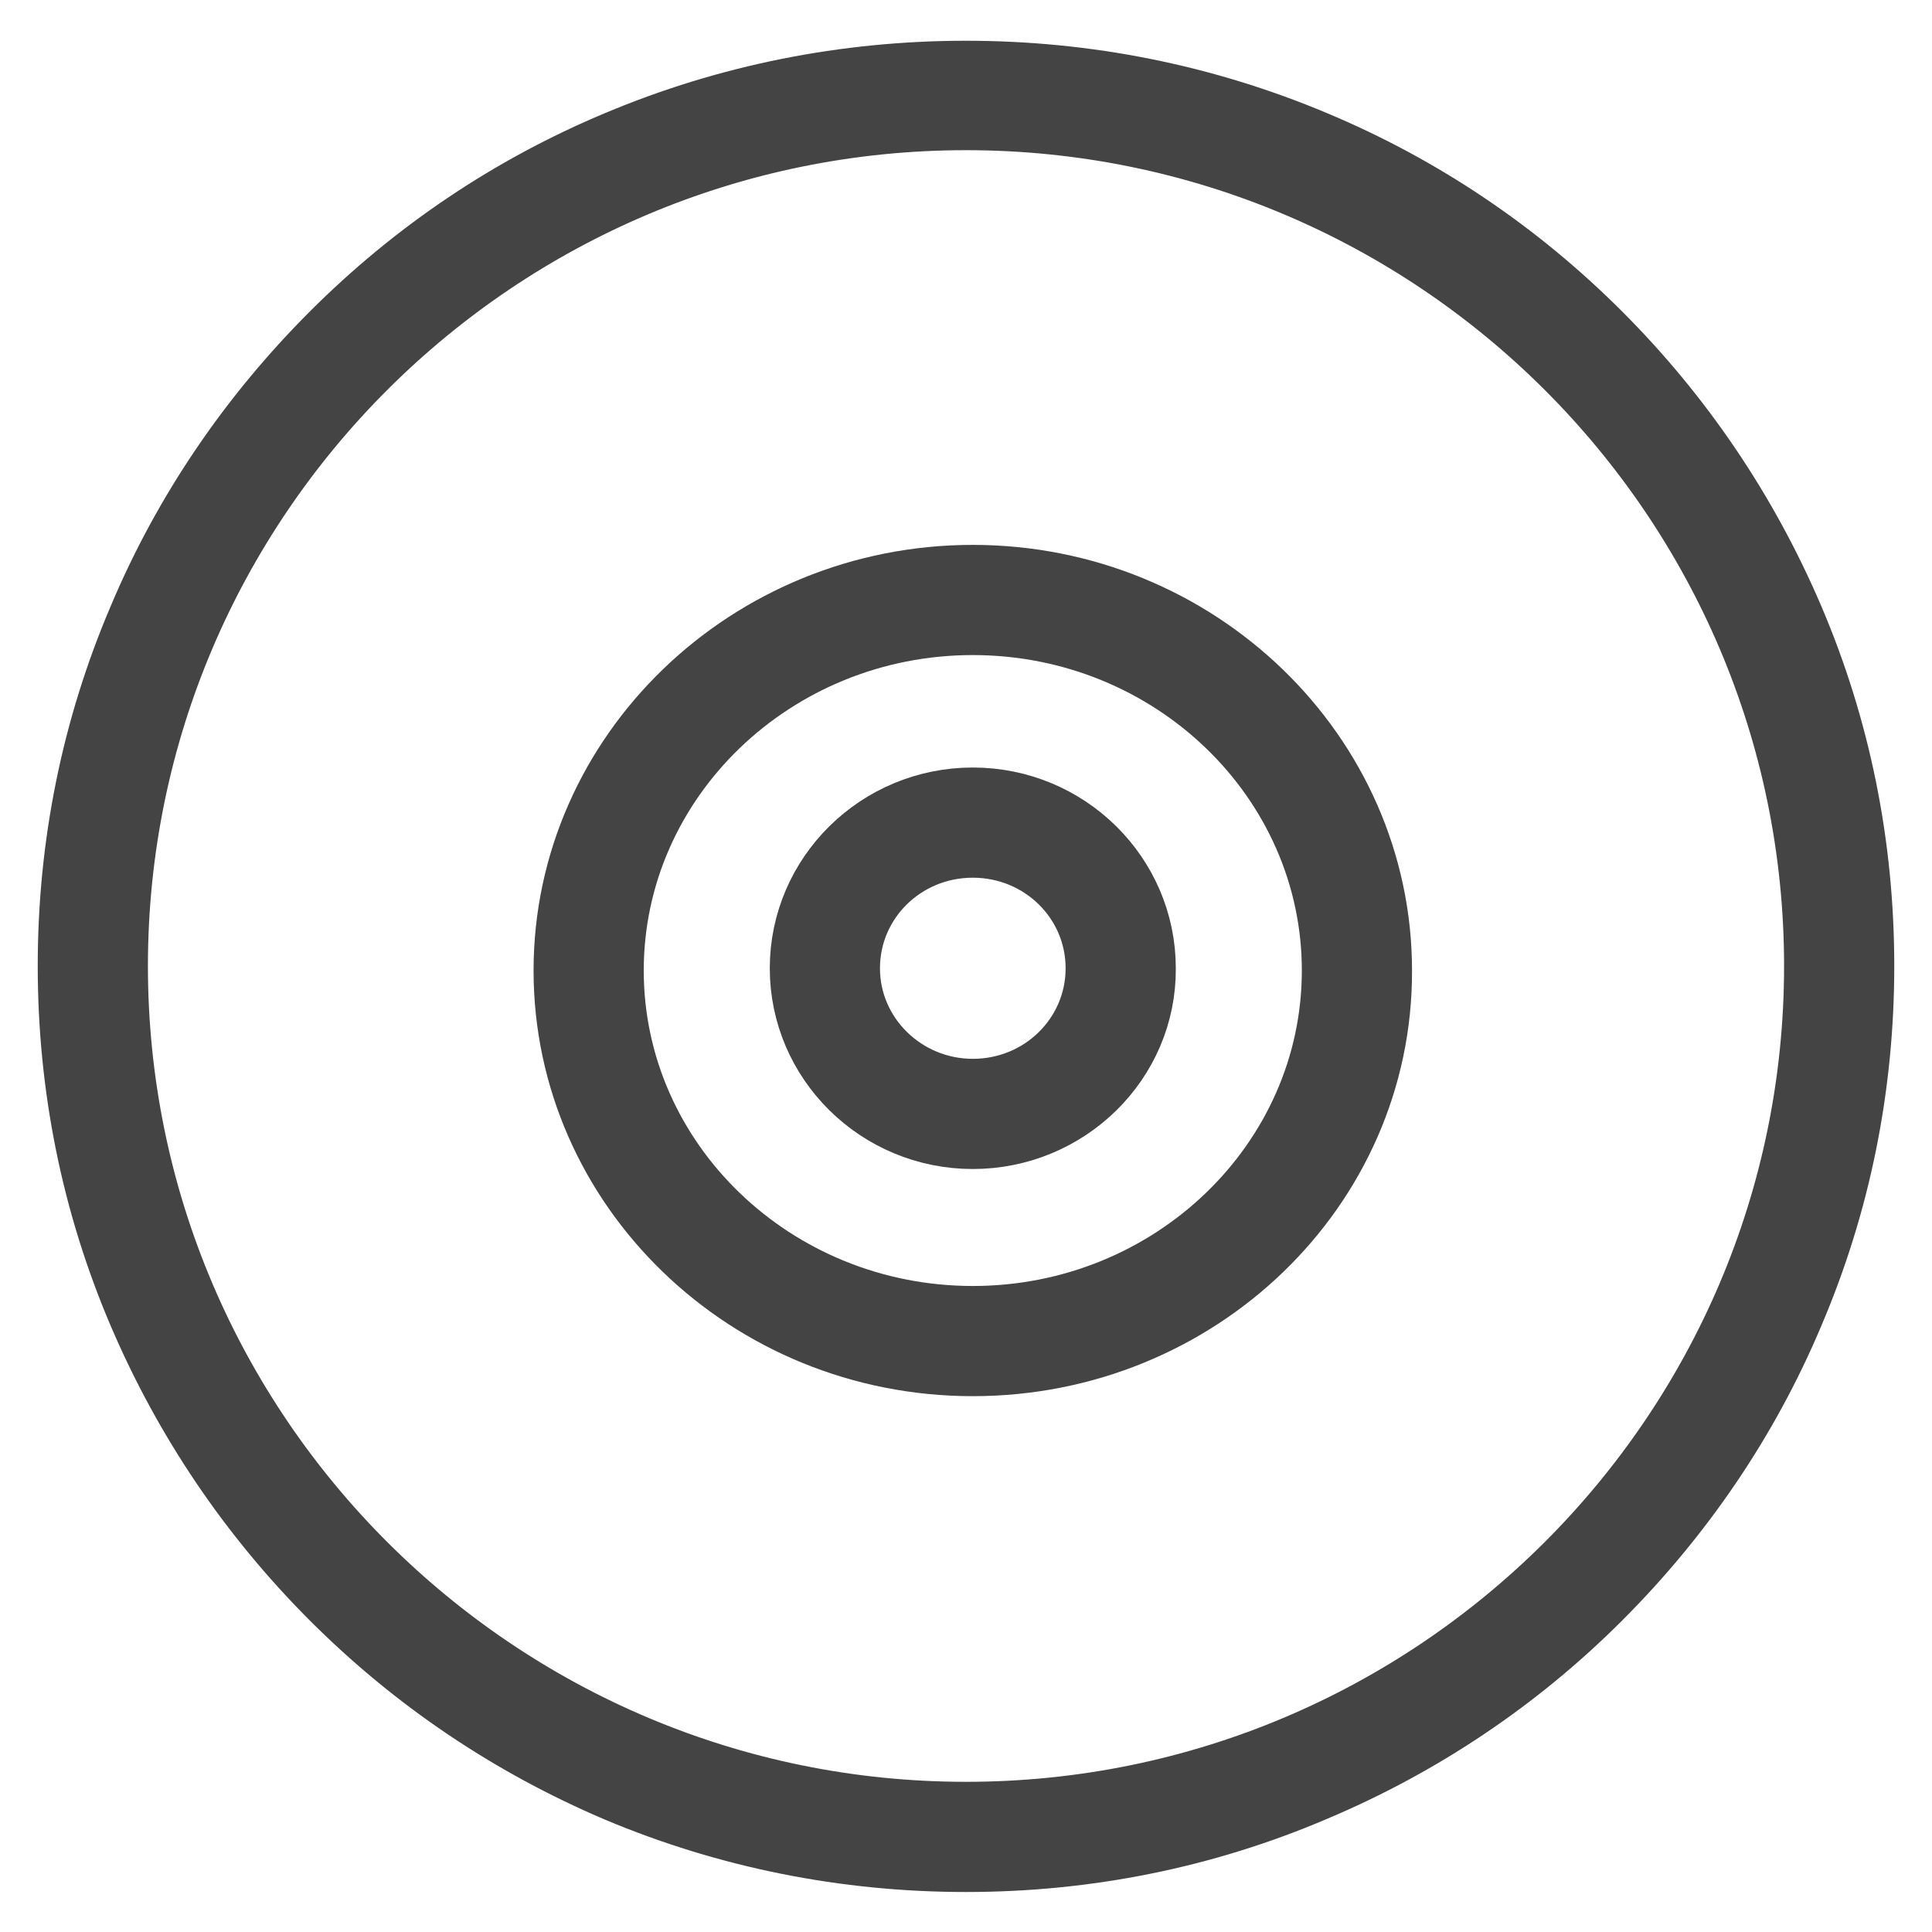
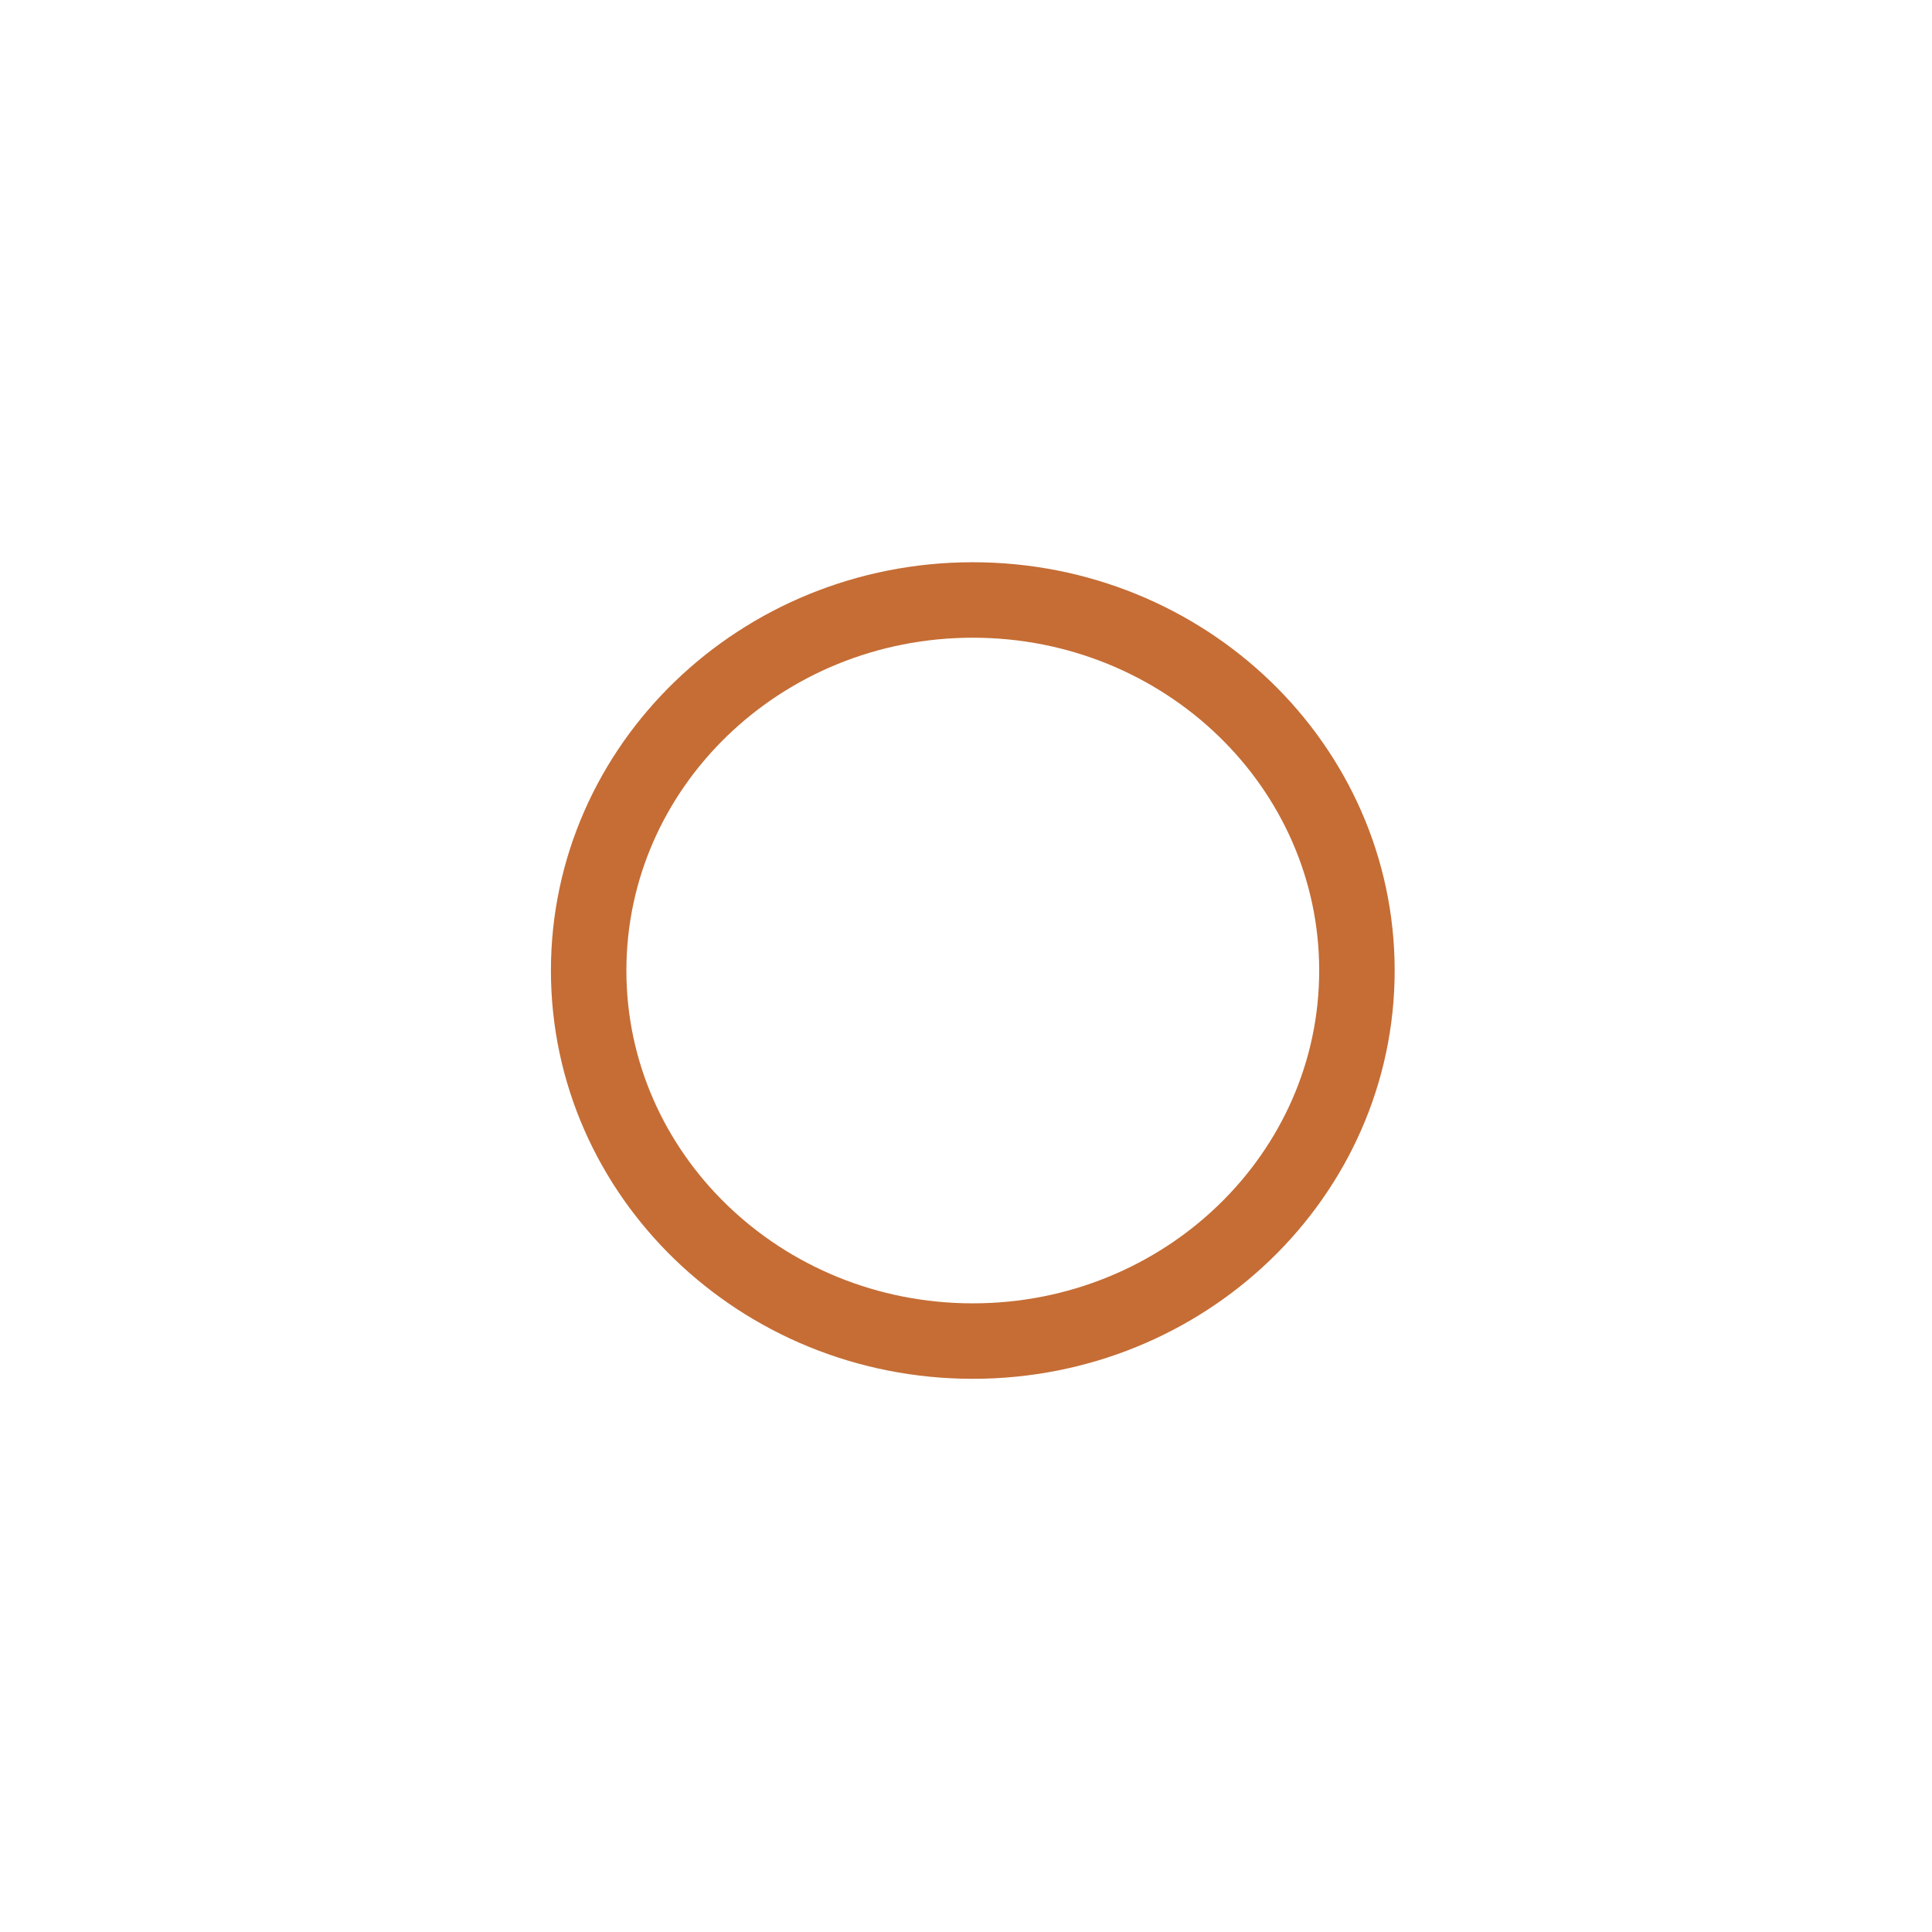
<svg xmlns="http://www.w3.org/2000/svg" version="1.1" x="0px" y="0px" viewBox="0 0 256 256" enable-background="new 0 0 256 256" xml:space="preserve">
  <g>
-     <path stroke-width="10" fill-opacity="0" stroke="#454444" d="M128,245.7c-15.9,0-31.4-3.1-45.9-9.2C68,230.5,55.4,222,44.6,211.2c-10.8-10.8-19.3-23.4-25.3-37.4 C13.1,159.3,10,143.9,10,128c0-15.9,3.1-31.3,9.3-45.8c5.9-14,14.5-26.6,25.3-37.4C55.4,34,68,25.5,82.1,19.6 c14.5-6.1,30-9.2,45.9-9.2c15.9,0,31.4,3.1,45.9,9.2c14.1,5.9,26.7,14.4,37.5,25.2c10.8,10.8,19.3,23.4,25.3,37.4 c6.2,14.5,9.3,29.9,9.3,45.8c0,15.9-3.1,31.3-9.3,45.8c-5.9,14-14.5,26.6-25.3,37.4c-10.8,10.8-23.5,19.3-37.5,25.2 C159.4,242.6,143.9,245.7,128,245.7L128,245.7z M128,14.9C65.5,14.9,14.6,65.6,14.6,128S65.5,241.1,128,241.1 S241.4,190.4,241.4,128S190.5,14.9,128,14.9z" />
    <path stroke-width="10" fill-opacity="0" stroke="#c56d35" d="M78,128.6c0,27.1,22.8,49.1,50.9,49.1s50.9-22,50.9-49.1c0-27.1-22.8-49.1-50.9-49.1S78,101.5,78,128.6z" />
-     <path stroke-width="10" fill-opacity="0" stroke="#454444" d="M128.9,180c-29.4,0-53.2-23.1-53.2-51.4c0-28.3,23.9-51.4,53.2-51.4s53.2,23.1,53.2,51.4 C182.2,157,158.3,180,128.9,180z M128.9,81.8c-26.8,0-48.6,21-48.6,46.8s21.8,46.8,48.6,46.8s48.6-21,48.6-46.8 S155.7,81.8,128.9,81.8z" />
-     <path stroke-width="10" fill-opacity="0" stroke="#454444" d="M109.3,128.3c0,10.7,8.8,19.3,19.6,19.3c10.8,0,19.6-8.7,19.6-19.3l0,0c0-10.7-8.8-19.3-19.6-19.3 C118.1,109,109.3,117.6,109.3,128.3z" />
-     <path stroke-width="10" fill-opacity="0" stroke="#454444" d="M128.9,149.9c-12.1,0-21.9-9.7-21.9-21.6c0-11.9,9.8-21.6,21.9-21.6c12.1,0,21.9,9.7,21.9,21.6 C150.9,140.2,141,149.9,128.9,149.9z M128.9,111.3c-9.6,0-17.3,7.6-17.3,17s7.8,17,17.3,17c9.6,0,17.3-7.6,17.3-17 S138.5,111.3,128.9,111.3z" />
  </g>
</svg>